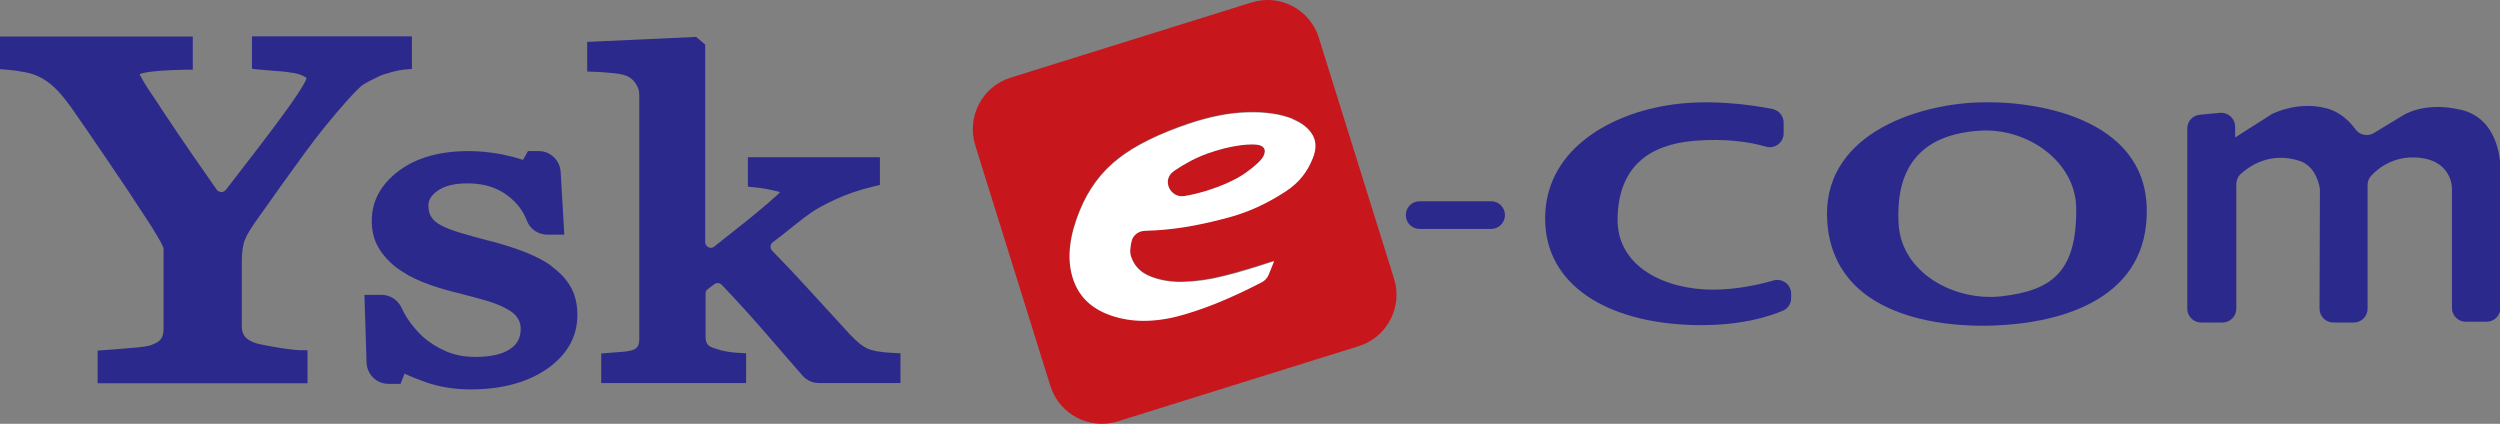
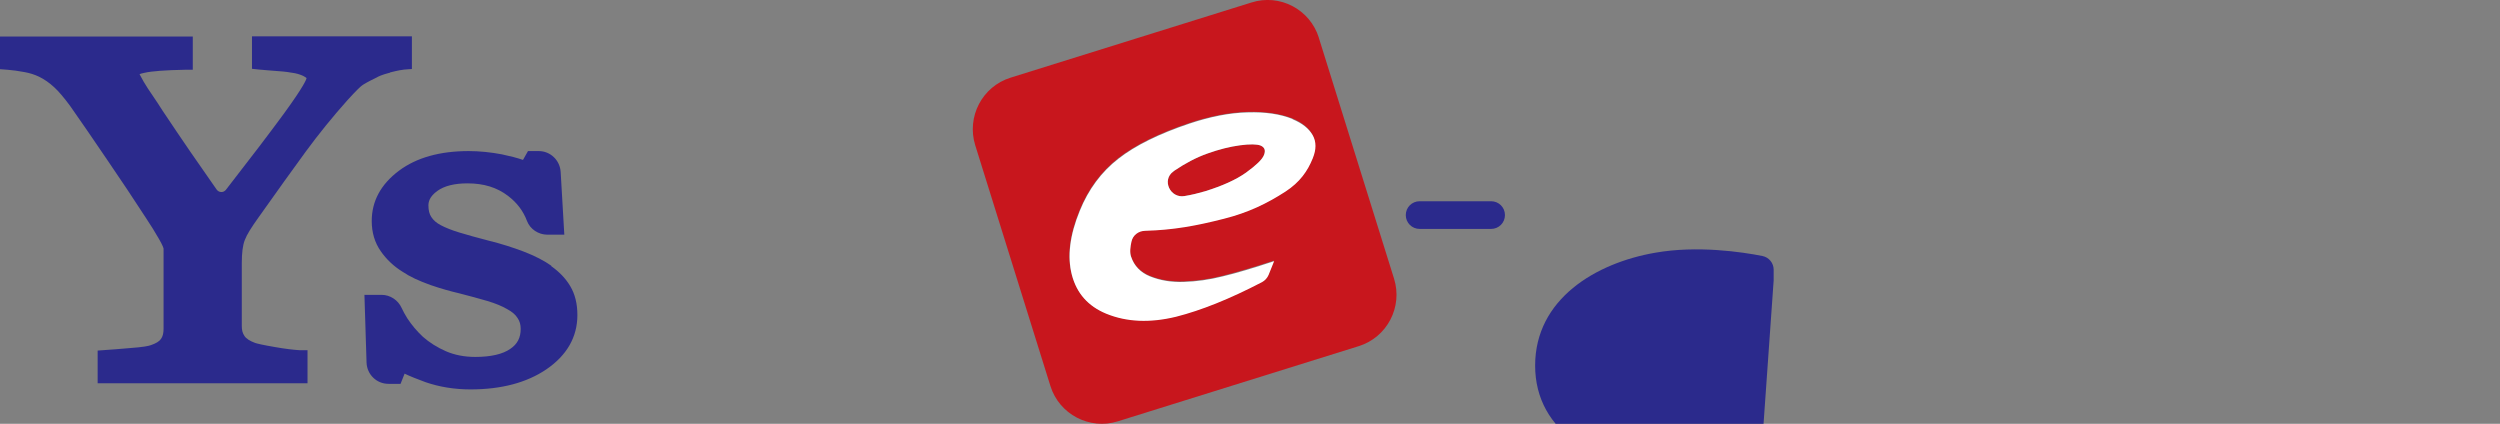
<svg xmlns="http://www.w3.org/2000/svg" id="_レイヤー_2" viewBox="0 0 130.07 22.05">
  <rect x="0" y="0" width="130.07" height="22.05" fill="#808080" stroke="none" />
  <defs>
    <style>.cls-1{fill:#fff;}.cls-2{fill:none;}.cls-3{fill:#2b2a8c;}.cls-4{fill:#c8161d;}</style>
  </defs>
  <g id="_レイヤー_1-2">
    <path class="cls-2" d="M102.98,6.8c-3.57.24-4.34,2.5-4.2,4.84.15,2.57,2.93,4.07,5.4,3.77,2.5-.3,3.88-1.2,3.84-4.6-.03-2.37-2.5-4.17-5.04-4.01Z" />
    <path class="cls-3" d="M77.58,10.47h-3.72c-.4,0-.72.32-.72.72s.32.72.72.72h3.72c.4,0,.72-.32.72-.72s-.32-.72-.72-.72Z" />
    <path class="cls-3" d="M20.29,3.77c.43-.11.64-.14.74-.15l.4-.03v-1.7h-8.32v1.69l.38.04c.3.03.62.05.97.08.33.02.62.06.89.11.23.05.41.12.53.2.08.05.07.07.07.06-.01.05-.12.39-1.17,1.83-.71.97-1.73,2.31-3.03,3.98-.06.07-.15.12-.24.11-.1,0-.18-.05-.24-.13-.54-.78-1-1.44-1.37-1.97-.49-.71-.97-1.43-1.44-2.13-.16-.26-.34-.52-.52-.79-.18-.26-.33-.49-.46-.71-.09-.16-.17-.3-.22-.4.05-.02.13-.05.25-.07.39-.09,1.09-.14,2.1-.16h.42v-1.73H0v1.7l.4.03c.25.02.55.06.87.12.29.05.55.14.76.24.29.14.55.33.79.55.23.21.51.54.82.96.54.77,1.19,1.71,1.92,2.79.74,1.08,1.41,2.09,2.02,3.03.27.4.5.78.69,1.11.22.38.24.5.24.5v4.17c0,.23-.04.41-.14.54-.08.12-.26.23-.53.32-.11.04-.39.1-1.09.15-.55.05-.97.08-1.27.1l-.4.03v1.7h10.92v-1.72h-.41c-.32-.02-.75-.07-1.26-.16-.65-.11-.94-.18-1.06-.22-.27-.1-.46-.22-.55-.36-.1-.14-.14-.31-.14-.51v-3.28c0-.54.05-.94.16-1.21.1-.27.34-.65.69-1.14,1-1.41,1.83-2.57,2.49-3.47.67-.91,1.39-1.8,2.15-2.65.48-.53.68-.71.76-.77.08-.06.27-.18.77-.42.08-.05.26-.14.69-.25Z" />
    <path class="cls-3" d="M28.69,13.83c-.37-.26-.84-.51-1.44-.74-.58-.22-1.18-.41-1.79-.56-.61-.16-1.13-.3-1.55-.43-.4-.12-.72-.25-.97-.38-.23-.12-.39-.26-.5-.43-.1-.15-.15-.35-.15-.6,0-.18.05-.46.47-.76.36-.26.89-.39,1.56-.39.85,0,1.53.21,2.11.65.47.36.79.78.99,1.31.16.42.59.71,1.06.71h.88l-.19-3.27c-.04-.61-.54-1.08-1.14-1.08h-.56l-.26.46c-.31-.11-.68-.2-1.1-.29-.58-.11-1.17-.17-1.73-.17-1.49,0-2.71.34-3.62,1.02-.95.71-1.42,1.59-1.42,2.62,0,.6.16,1.13.47,1.57.29.42.67.78,1.12,1.06.4.27.88.49,1.47.7.55.19,1.06.33,1.49.43.54.14,1.03.27,1.47.4.43.13.77.27,1.04.43.24.13.42.28.53.46.11.16.16.34.16.56,0,.46-.17.79-.54,1.04-.4.28-1.02.42-1.82.42-.57,0-1.08-.1-1.54-.3-.46-.2-.86-.46-1.19-.75-.31-.29-.58-.61-.81-.96-.12-.19-.21-.36-.29-.53-.19-.42-.6-.69-1.05-.69h-.89l.11,3.52c.02.62.52,1.11,1.14,1.11h.63l.21-.53c.29.14.65.28,1.08.44.72.25,1.51.38,2.35.38,1.6,0,2.92-.35,3.94-1.04,1.07-.73,1.62-1.68,1.62-2.83,0-.58-.12-1.08-.37-1.5-.23-.39-.57-.75-1-1.05Z" />
-     <path class="cls-3" d="M45.17,18.15c-.27-.11-.58-.36-.94-.74l-2.07-2.26c-.7-.77-1.37-1.48-1.99-2.11-.08-.08-.08-.17-.08-.22,0-.09.05-.17.12-.22.43-.32.78-.6,1.05-.82.41-.33.71-.56.92-.7.29-.21.73-.45,1.3-.71.57-.27,1.23-.49,1.97-.67l.33-.08v-1.44h-6.87v1.53l.38.04c.35.03.71.1,1.09.19.09.02.16.04.2.06-.05.06-.1.11-.16.16-.55.5-1.26,1.09-2.09,1.74-.4.32-.79.63-1.17.93-.13.1-.26.06-.3.03-.05-.02-.17-.1-.17-.27V2.32l-.47-.4-5.67.26v1.54l.41.02c.25,0,.57.03.98.07.45.04.65.13.75.18.17.09.3.22.41.4.11.17.16.35.16.54v12.72c0,.23-.06.34-.1.4-.07.09-.18.15-.33.19-.14.03-.31.06-.51.07l-1.04.08v1.54h7.54v-1.55l-.4-.02c-.25-.02-.47-.04-.66-.08-.17-.03-.36-.08-.59-.16-.18-.05-.3-.13-.36-.21-.07-.1-.1-.23-.1-.41v-2.23c0-.09.04-.18.12-.23l.33-.25c.12-.09.29-.08.39.03.71.74,1.42,1.52,2.1,2.3l2.1,2.42c.22.25.53.39.86.39h4.24v-1.55l-.41-.02c-.7-.03-1.08-.13-1.27-.21Z" />
    <path class="cls-4" d="M65.58,7.57c-.18-.08-.54-.08-1.07-.01-.52.07-1.08.21-1.67.42-.6.21-1.17.52-1.74.9-.02.01-.03.02-.05.04-.62.44-.17,1.41.58,1.28.37-.06.73-.15,1.07-.25.9-.28,1.61-.6,2.13-.97.52-.37.84-.67.93-.91.1-.24.04-.41-.18-.5Z" />
    <path class="cls-4" d="M68.62,1.97c-.46-1.48-2.03-2.31-3.51-1.84l-12.53,3.91c-1.48.46-2.3,2.04-1.84,3.52l3.91,12.52c.46,1.48,2.04,2.3,3.51,1.84l12.53-3.91c1.48-.46,2.3-2.04,1.84-3.51l-3.91-12.52ZM68.29,8.21c-.27.67-.68,1.24-1.42,1.73-.96.63-1.93,1.09-3.19,1.41-1.45.37-2.64.59-4.12.63-.33,0-.62.24-.7.56-.06.27-.1.57-.02.79.16.48.49.82.98,1.02.51.21,1.1.31,1.75.29.65-.02,1.33-.11,2.04-.29.71-.18,1.6-.44,2.67-.79l-.29.72c-.06.16-.19.29-.34.37-1.68.88-3.17,1.47-4.47,1.8-1.35.33-2.57.28-3.64-.16-.94-.38-1.53-1.06-1.78-2.01-.25-.96-.11-2.07.41-3.34.45-1.11,1.12-2.01,2.01-2.71.89-.69,2.12-1.3,3.7-1.83,1.08-.36,2.09-.55,3.02-.58.93-.02,1.71.09,2.33.34.49.2.84.48,1.04.83.19.35.2.75,0,1.2Z" />
    <path class="cls-1" d="M67.24,6.19c-.62-.25-1.4-.37-2.33-.34-.93.02-1.94.22-3.02.58-1.58.53-2.82,1.14-3.7,1.83-.89.69-1.56,1.6-2.01,2.71-.52,1.27-.66,2.38-.41,3.34.25.95.84,1.62,1.78,2.01,1.07.44,2.28.49,3.64.16,1.3-.33,2.78-.92,4.47-1.8.15-.08.27-.21.34-.37l.29-.72c-1.06.35-1.95.62-2.67.79-.71.18-1.39.27-2.04.29-.65.02-1.23-.08-1.75-.29-.49-.2-.82-.54-.98-1.02-.08-.22-.04-.53.02-.79.07-.33.36-.55.7-.56,1.48-.04,2.67-.26,4.12-.63,1.26-.32,2.23-.79,3.19-1.41.75-.49,1.15-1.06,1.42-1.73.19-.46.19-.86,0-1.2-.2-.35-.54-.62-1.04-.83ZM65.76,8.07c-.09.23-.41.53-.93.91-.52.37-1.23.69-2.13.97-.34.1-.7.19-1.07.25-.75.13-1.2-.84-.58-1.28.02-.01.03-.02.05-.04.56-.38,1.14-.69,1.74-.9.59-.21,1.15-.35,1.67-.42.52-.07.88-.06,1.07.01.22.09.28.26.18.5Z" />
-     <path class="cls-3" d="M92.28,14.59c-.76.22-1.92.48-3.18.48-2.37,0-4.97-1.13-4.94-3.67.03-2.7,1.61-3.86,3.94-4.07,1.7-.15,2.99.07,3.78.3.46.13.92-.21.92-.69v-.56c0-.34-.24-.64-.58-.71-1.06-.21-3.39-.56-5.59-.17-3.07.53-6.24,2.4-6.24,5.87s3.23,5.41,7.67,5.54c2.45.07,4.01-.45,4.71-.75.26-.11.42-.37.42-.66v-.22c0-.48-.46-.82-.93-.69Z" />
-     <path class="cls-3" d="M102.85,5.33c-3.27.14-8.11,1.74-7.78,6.24.37,4.94,5.97,5.46,8.61,5.37,3.74-.13,8.14-1.47,8.01-6.14-.13-4.64-5.71-5.6-8.84-5.47ZM104.18,15.41c-2.48.3-5.26-1.21-5.4-3.77-.13-2.33.63-4.6,4.2-4.84,2.54-.17,5.01,1.64,5.04,4.01.05,3.4-1.34,4.3-3.84,4.6Z" />
-     <path class="cls-3" d="M128.02,5.71c-1.9-.45-2.99.29-2.99.29l-1.52.92c-.31.19-.73.12-.95-.18-.3-.41-.8-.93-1.54-1.11-1.39-.36-2.61.2-2.83.31-.02.01-.04.02-.06.04l-1.84,1.17v-.56c0-.42-.36-.75-.78-.72l-1.06.1c-.37.03-.65.34-.65.72v9.37c0,.4.32.72.72.72h1.11c.4,0,.72-.32.72-.72v-6.47c0-.19.07-.38.21-.52.44-.41,1.54-1.2,3.08-.7.93.3,1.06,1.47,1.06,1.47l-.02,6.22c0,.4.32.72.72.72h1.06c.4,0,.72-.32.72-.72v-6.43c0-.18.06-.35.19-.49.35-.38,1.2-1.08,2.53-.93,1.7.19,1.67,1.6,1.67,1.6v6.21c0,.4.32.72.72.72h1.08c.4,0,.72-.32.72-.72v-7.29s.05-2.52-2.05-3.02Z" />
+     <path class="cls-3" d="M92.28,14.59v-.56c0-.34-.24-.64-.58-.71-1.06-.21-3.39-.56-5.59-.17-3.07.53-6.24,2.4-6.24,5.87s3.23,5.41,7.67,5.54c2.45.07,4.01-.45,4.71-.75.26-.11.42-.37.42-.66v-.22c0-.48-.46-.82-.93-.69Z" />
  </g>
</svg>